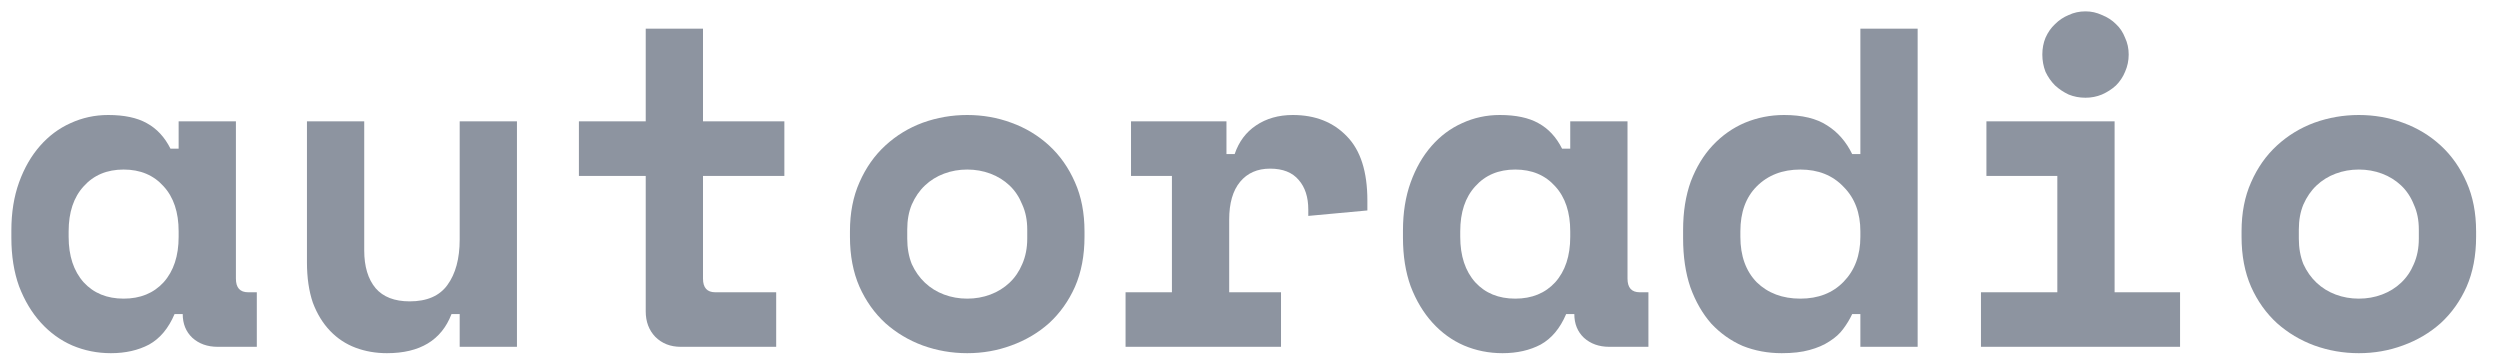
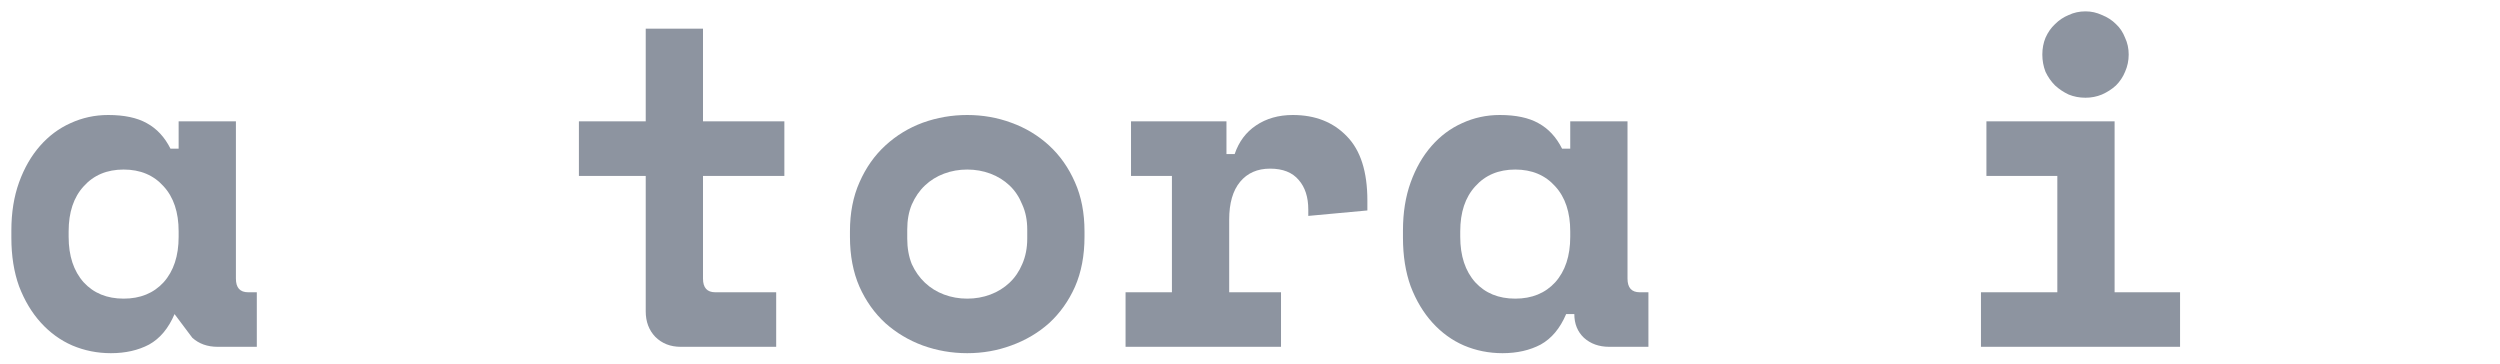
<svg xmlns="http://www.w3.org/2000/svg" width="220px" height="32px" viewBox="0 0 220 32" version="1.1">
  <title>autoradio</title>
  <g id="autoradio" stroke="none" stroke-width="1" fill="none" fill-rule="evenodd">
-     <path d="M217.897,20.84 C217.897,22.493 217.617,23.96 217.057,25.24 C216.497,26.493 215.737,27.56 214.777,28.44 C213.817,29.293 212.711,29.947 211.457,30.4 C210.231,30.853 208.937,31.08 207.577,31.08 C206.217,31.08 204.911,30.853 203.657,30.4 C202.431,29.947 201.337,29.293 200.377,28.44 C199.417,27.56 198.657,26.493 198.097,25.24 C197.537,23.96 197.257,22.493 197.257,20.84 L197.257,20.36 C197.257,18.733 197.537,17.293 198.097,16.04 C198.657,14.76 199.417,13.68 200.377,12.8 C201.337,11.92 202.431,11.253 203.657,10.8 C204.911,10.347 206.217,10.12 207.577,10.12 C208.937,10.12 210.231,10.347 211.457,10.8 C212.711,11.253 213.817,11.92 214.777,12.8 C215.737,13.68 216.497,14.76 217.057,16.04 C217.617,17.293 217.897,18.733 217.897,20.36 L217.897,20.84 Z M207.577,26.28 C208.297,26.28 208.977,26.16 209.617,25.92 C210.257,25.68 210.817,25.333 211.297,24.88 C211.777,24.427 212.151,23.88 212.417,23.24 C212.711,22.573 212.857,21.827 212.857,21 L212.857,20.2 C212.857,19.373 212.711,18.64 212.417,18 C212.151,17.333 211.777,16.773 211.297,16.32 C210.817,15.867 210.257,15.52 209.617,15.28 C208.977,15.04 208.297,14.92 207.577,14.92 C206.857,14.92 206.177,15.04 205.537,15.28 C204.897,15.52 204.337,15.867 203.857,16.32 C203.377,16.773 202.991,17.333 202.697,18 C202.431,18.64 202.297,19.373 202.297,20.2 L202.297,21 C202.297,21.827 202.431,22.573 202.697,23.24 C202.991,23.88 203.377,24.427 203.857,24.88 C204.337,25.333 204.897,25.68 205.537,25.92 C206.177,26.16 206.857,26.28 207.577,26.28 Z" id="Shape" fill="#8D94A0" fill-rule="nonzero" />
    <path d="M174.325,25.72 L181.045,25.72 L181.045,15.48 L174.805,15.48 L174.805,10.68 L186.085,10.68 L186.085,25.72 L191.845,25.72 L191.845,30.52 L174.325,30.52 L174.325,25.72 Z M187.325,4.8 C187.325,5.333 187.219,5.84 187.005,6.32 C186.819,6.773 186.552,7.173 186.205,7.52 C185.859,7.84 185.445,8.107 184.965,8.32 C184.512,8.507 184.032,8.6 183.525,8.6 C182.992,8.6 182.499,8.507 182.045,8.32 C181.592,8.107 181.192,7.84 180.845,7.52 C180.499,7.173 180.219,6.773 180.005,6.32 C179.819,5.84 179.725,5.333 179.725,4.8 C179.725,4.267 179.819,3.773 180.005,3.32 C180.219,2.84 180.499,2.44 180.845,2.12 C181.192,1.773 181.592,1.507 182.045,1.32 C182.499,1.107 182.992,1 183.525,1 C184.032,1 184.512,1.107 184.965,1.32 C185.445,1.507 185.859,1.773 186.205,2.12 C186.552,2.44 186.819,2.84 187.005,3.32 C187.219,3.773 187.325,4.267 187.325,4.8 Z" id="Shape" fill="#8D94A0" fill-rule="nonzero" />
-     <path d="M163.713,27.64 L162.993,27.64 C162.78,28.093 162.513,28.533 162.193,28.96 C161.9,29.36 161.5,29.72 160.993,30.04 C160.513,30.36 159.927,30.613 159.233,30.8 C158.567,30.987 157.753,31.08 156.793,31.08 C155.567,31.08 154.42,30.867 153.353,30.44 C152.313,29.987 151.393,29.333 150.593,28.48 C149.82,27.6 149.206,26.533 148.753,25.28 C148.326,24.027 148.113,22.587 148.113,20.96 L148.113,20.24 C148.113,18.64 148.34,17.213 148.793,15.96 C149.273,14.707 149.913,13.653 150.713,12.8 C151.54,11.92 152.486,11.253 153.553,10.8 C154.646,10.347 155.793,10.12 156.993,10.12 C158.593,10.12 159.86,10.427 160.793,11.04 C161.727,11.627 162.46,12.467 162.993,13.56 L163.713,13.56 L163.713,2.52 L168.753,2.52 L168.753,30.52 L163.713,30.52 L163.713,27.64 Z M158.433,26.28 C160.007,26.28 161.273,25.787 162.233,24.8 C163.22,23.787 163.713,22.467 163.713,20.84 L163.713,20.36 C163.713,18.733 163.22,17.427 162.233,16.44 C161.273,15.427 160.007,14.92 158.433,14.92 C156.86,14.92 155.58,15.413 154.593,16.4 C153.633,17.36 153.153,18.68 153.153,20.36 L153.153,20.84 C153.153,22.52 153.633,23.853 154.593,24.84 C155.58,25.8 156.86,26.28 158.433,26.28 Z" id="Shape" fill="#8D94A0" fill-rule="nonzero" />
    <path d="M137.821,27.64 C137.288,28.893 136.541,29.787 135.581,30.32 C134.621,30.827 133.501,31.08 132.221,31.08 C131.021,31.08 129.888,30.853 128.821,30.4 C127.781,29.947 126.861,29.28 126.061,28.4 C125.261,27.52 124.621,26.453 124.141,25.2 C123.688,23.947 123.461,22.52 123.461,20.92 L123.461,20.28 C123.461,18.707 123.688,17.293 124.141,16.04 C124.594,14.787 125.208,13.72 125.981,12.84 C126.754,11.96 127.648,11.293 128.661,10.84 C129.701,10.36 130.808,10.12 131.981,10.12 C133.394,10.12 134.528,10.36 135.381,10.84 C136.261,11.32 136.954,12.067 137.461,13.08 L138.181,13.08 L138.181,10.68 L143.221,10.68 L143.221,24.52 C143.221,25.32 143.581,25.72 144.301,25.72 L145.061,25.72 L145.061,30.52 L141.621,30.52 C140.714,30.52 139.968,30.253 139.381,29.72 C138.821,29.187 138.541,28.493 138.541,27.64 L137.821,27.64 Z M133.341,26.28 C134.808,26.28 135.981,25.8 136.861,24.84 C137.741,23.853 138.181,22.52 138.181,20.84 L138.181,20.36 C138.181,18.68 137.741,17.36 136.861,16.4 C135.981,15.413 134.808,14.92 133.341,14.92 C131.874,14.92 130.701,15.413 129.821,16.4 C128.941,17.36 128.501,18.68 128.501,20.36 L128.501,20.84 C128.501,22.52 128.941,23.853 129.821,24.84 C130.701,25.8 131.874,26.28 133.341,26.28 Z" id="Shape" fill="#8D94A0" fill-rule="nonzero" />
    <path d="M99.529,10.68 L107.929,10.68 L107.929,13.56 L108.649,13.56 C109.022,12.467 109.649,11.627 110.529,11.04 C111.435,10.427 112.515,10.12 113.769,10.12 C115.742,10.12 117.329,10.747 118.529,12 C119.729,13.227 120.329,15.107 120.329,17.64 L120.329,18.52 L115.129,19 L115.129,18.44 C115.129,17.347 114.849,16.48 114.289,15.84 C113.729,15.173 112.889,14.84 111.769,14.84 C110.649,14.84 109.769,15.227 109.129,16 C108.489,16.773 108.169,17.88 108.169,19.32 L108.169,25.72 L112.729,25.72 L112.729,30.52 L99.049,30.52 L99.049,25.72 L103.129,25.72 L103.129,15.48 L99.529,15.48 L99.529,10.68 Z" id="Path" fill="#8D94A0" fill-rule="nonzero" />
    <path d="M95.436,20.84 C95.436,22.493 95.156,23.96 94.597,25.24 C94.037,26.493 93.276,27.56 92.317,28.44 C91.356,29.293 90.25,29.947 88.996,30.4 C87.77,30.853 86.477,31.08 85.117,31.08 C83.757,31.08 82.45,30.853 81.197,30.4 C79.97,29.947 78.876,29.293 77.916,28.44 C76.957,27.56 76.197,26.493 75.636,25.24 C75.076,23.96 74.796,22.493 74.796,20.84 L74.796,20.36 C74.796,18.733 75.076,17.293 75.636,16.04 C76.197,14.76 76.957,13.68 77.916,12.8 C78.876,11.92 79.97,11.253 81.197,10.8 C82.45,10.347 83.757,10.12 85.117,10.12 C86.477,10.12 87.77,10.347 88.996,10.8 C90.25,11.253 91.356,11.92 92.317,12.8 C93.276,13.68 94.037,14.76 94.597,16.04 C95.156,17.293 95.436,18.733 95.436,20.36 L95.436,20.84 Z M85.117,26.28 C85.837,26.28 86.516,26.16 87.156,25.92 C87.796,25.68 88.356,25.333 88.837,24.88 C89.317,24.427 89.69,23.88 89.957,23.24 C90.25,22.573 90.397,21.827 90.397,21 L90.397,20.2 C90.397,19.373 90.25,18.64 89.957,18 C89.69,17.333 89.317,16.773 88.837,16.32 C88.356,15.867 87.796,15.52 87.156,15.28 C86.516,15.04 85.837,14.92 85.117,14.92 C84.397,14.92 83.716,15.04 83.076,15.28 C82.436,15.52 81.876,15.867 81.397,16.32 C80.916,16.773 80.53,17.333 80.237,18 C79.97,18.64 79.837,19.373 79.837,20.2 L79.837,21 C79.837,21.827 79.97,22.573 80.237,23.24 C80.53,23.88 80.916,24.427 81.397,24.88 C81.876,25.333 82.436,25.68 83.076,25.92 C83.716,26.16 84.397,26.28 85.117,26.28 Z" id="Shape" fill="#8D94A0" fill-rule="nonzero" />
    <path d="M50.944,10.68 L56.824,10.68 L56.824,2.52 L61.864,2.52 L61.864,10.68 L69.024,10.68 L69.024,15.48 L61.864,15.48 L61.864,24.52 C61.864,25.32 62.224,25.72 62.944,25.72 L68.304,25.72 L68.304,30.52 L59.904,30.52 C58.998,30.52 58.251,30.227 57.664,29.64 C57.104,29.053 56.824,28.307 56.824,27.4 L56.824,15.48 L50.944,15.48 L50.944,10.68 Z" id="Path" fill="#8D94A0" fill-rule="nonzero" />
-     <path d="M40.452,10.68 L45.492,10.68 L45.492,30.52 L40.452,30.52 L40.452,27.64 L39.732,27.64 C38.852,29.933 36.959,31.08 34.052,31.08 C33.066,31.08 32.145,30.92 31.292,30.6 C30.439,30.28 29.692,29.787 29.052,29.12 C28.412,28.453 27.905,27.627 27.532,26.64 C27.186,25.627 27.012,24.44 27.012,23.08 L27.012,10.68 L32.052,10.68 L32.052,22.04 C32.052,23.453 32.386,24.56 33.052,25.36 C33.719,26.133 34.719,26.52 36.052,26.52 C37.572,26.52 38.679,26.04 39.372,25.08 C40.092,24.093 40.452,22.76 40.452,21.08 L40.452,10.68 Z" id="Path" fill="#8D94A0" fill-rule="nonzero" />
-     <path d="M15.36,27.64 C14.827,28.893 14.08,29.787 13.12,30.32 C12.16,30.827 11.04,31.08 9.76,31.08 C8.56,31.08 7.427,30.853 6.36,30.4 C5.32,29.947 4.4,29.28 3.6,28.4 C2.8,27.52 2.16,26.453 1.68,25.2 C1.227,23.947 1,22.52 1,20.92 L1,20.28 C1,18.707 1.227,17.293 1.68,16.04 C2.133,14.787 2.747,13.72 3.52,12.84 C4.293,11.96 5.187,11.293 6.2,10.84 C7.24,10.36 8.347,10.12 9.52,10.12 C10.933,10.12 12.067,10.36 12.92,10.84 C13.8,11.32 14.493,12.067 15,13.08 L15.72,13.08 L15.72,10.68 L20.76,10.68 L20.76,24.52 C20.76,25.32 21.12,25.72 21.84,25.72 L22.6,25.72 L22.6,30.52 L19.16,30.52 C18.253,30.52 17.507,30.253 16.92,29.72 C16.36,29.187 16.08,28.493 16.08,27.64 L15.36,27.64 Z M10.88,26.28 C12.347,26.28 13.52,25.8 14.4,24.84 C15.28,23.853 15.72,22.52 15.72,20.84 L15.72,20.36 C15.72,18.68 15.28,17.36 14.4,16.4 C13.52,15.413 12.347,14.92 10.88,14.92 C9.413,14.92 8.24,15.413 7.36,16.4 C6.48,17.36 6.04,18.68 6.04,20.36 L6.04,20.84 C6.04,22.52 6.48,23.853 7.36,24.84 C8.24,25.8 9.413,26.28 10.88,26.28 Z" id="Shape" fill="#8D94A0" fill-rule="nonzero" />
+     <path d="M15.36,27.64 C14.827,28.893 14.08,29.787 13.12,30.32 C12.16,30.827 11.04,31.08 9.76,31.08 C8.56,31.08 7.427,30.853 6.36,30.4 C5.32,29.947 4.4,29.28 3.6,28.4 C2.8,27.52 2.16,26.453 1.68,25.2 C1.227,23.947 1,22.52 1,20.92 L1,20.28 C1,18.707 1.227,17.293 1.68,16.04 C2.133,14.787 2.747,13.72 3.52,12.84 C4.293,11.96 5.187,11.293 6.2,10.84 C7.24,10.36 8.347,10.12 9.52,10.12 C10.933,10.12 12.067,10.36 12.92,10.84 C13.8,11.32 14.493,12.067 15,13.08 L15.72,13.08 L15.72,10.68 L20.76,10.68 L20.76,24.52 C20.76,25.32 21.12,25.72 21.84,25.72 L22.6,25.72 L22.6,30.52 L19.16,30.52 C18.253,30.52 17.507,30.253 16.92,29.72 L15.36,27.64 Z M10.88,26.28 C12.347,26.28 13.52,25.8 14.4,24.84 C15.28,23.853 15.72,22.52 15.72,20.84 L15.72,20.36 C15.72,18.68 15.28,17.36 14.4,16.4 C13.52,15.413 12.347,14.92 10.88,14.92 C9.413,14.92 8.24,15.413 7.36,16.4 C6.48,17.36 6.04,18.68 6.04,20.36 L6.04,20.84 C6.04,22.52 6.48,23.853 7.36,24.84 C8.24,25.8 9.413,26.28 10.88,26.28 Z" id="Shape" fill="#8D94A0" fill-rule="nonzero" />
  </g>
</svg>